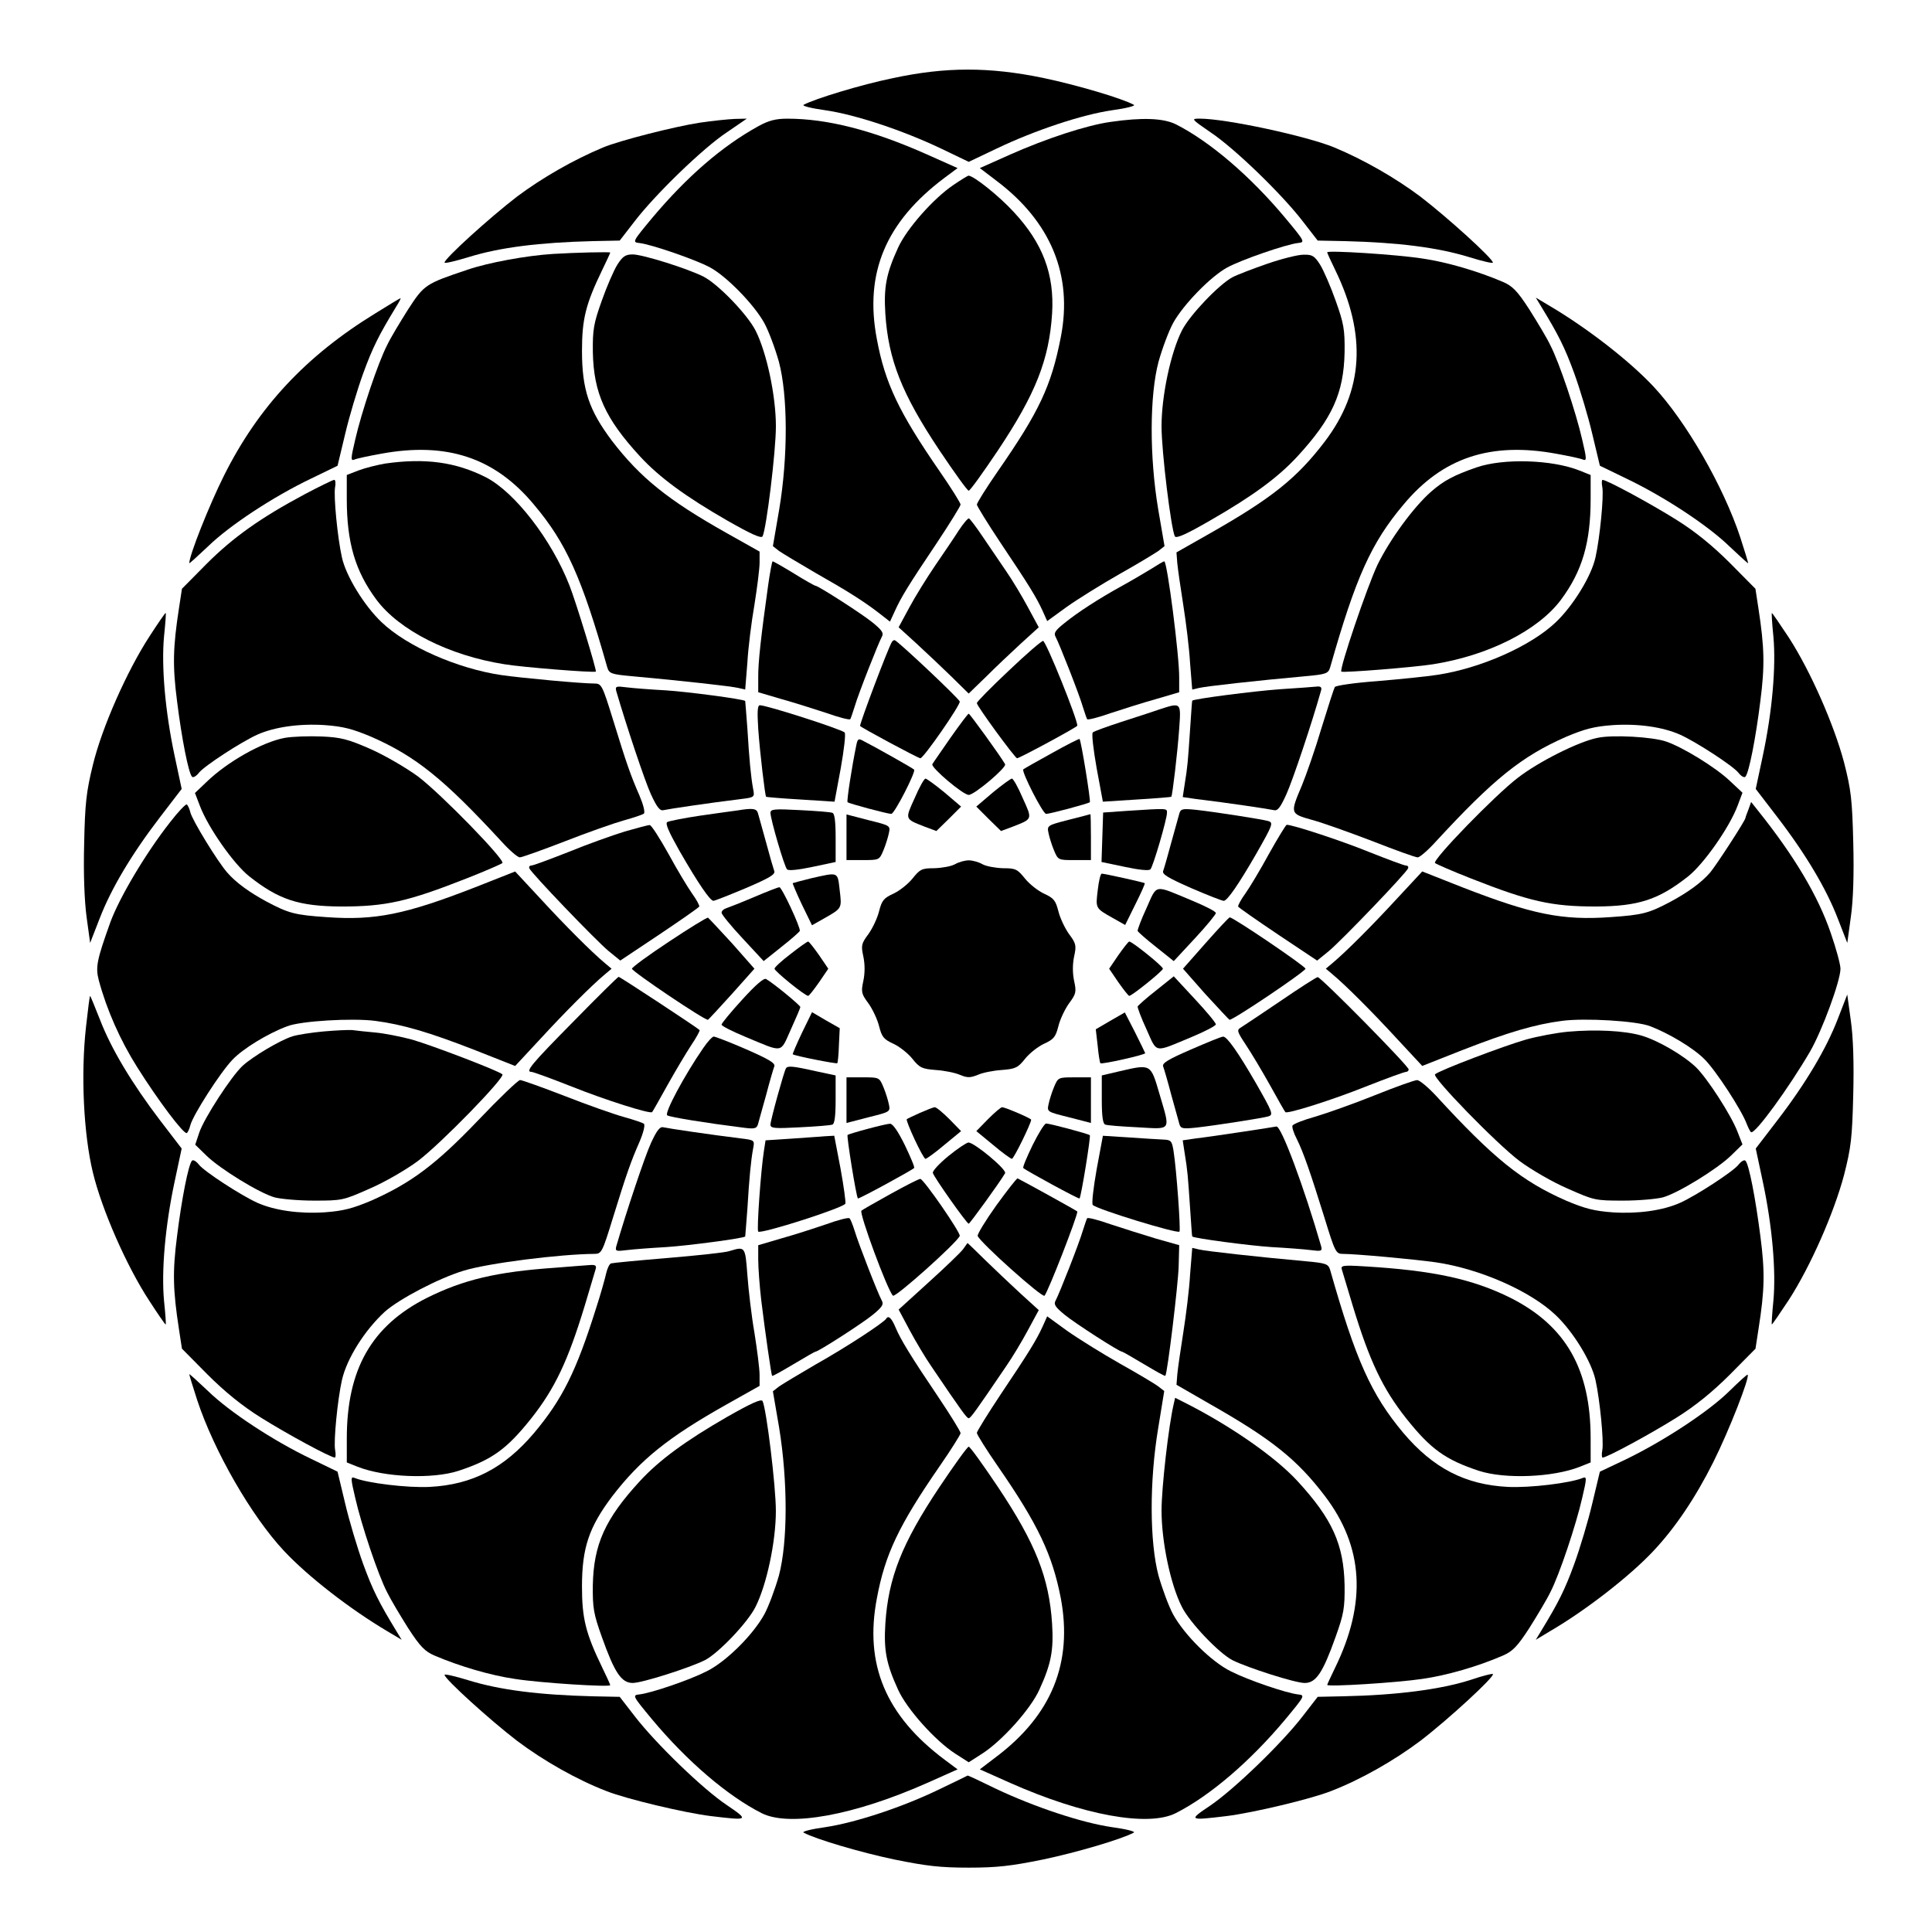
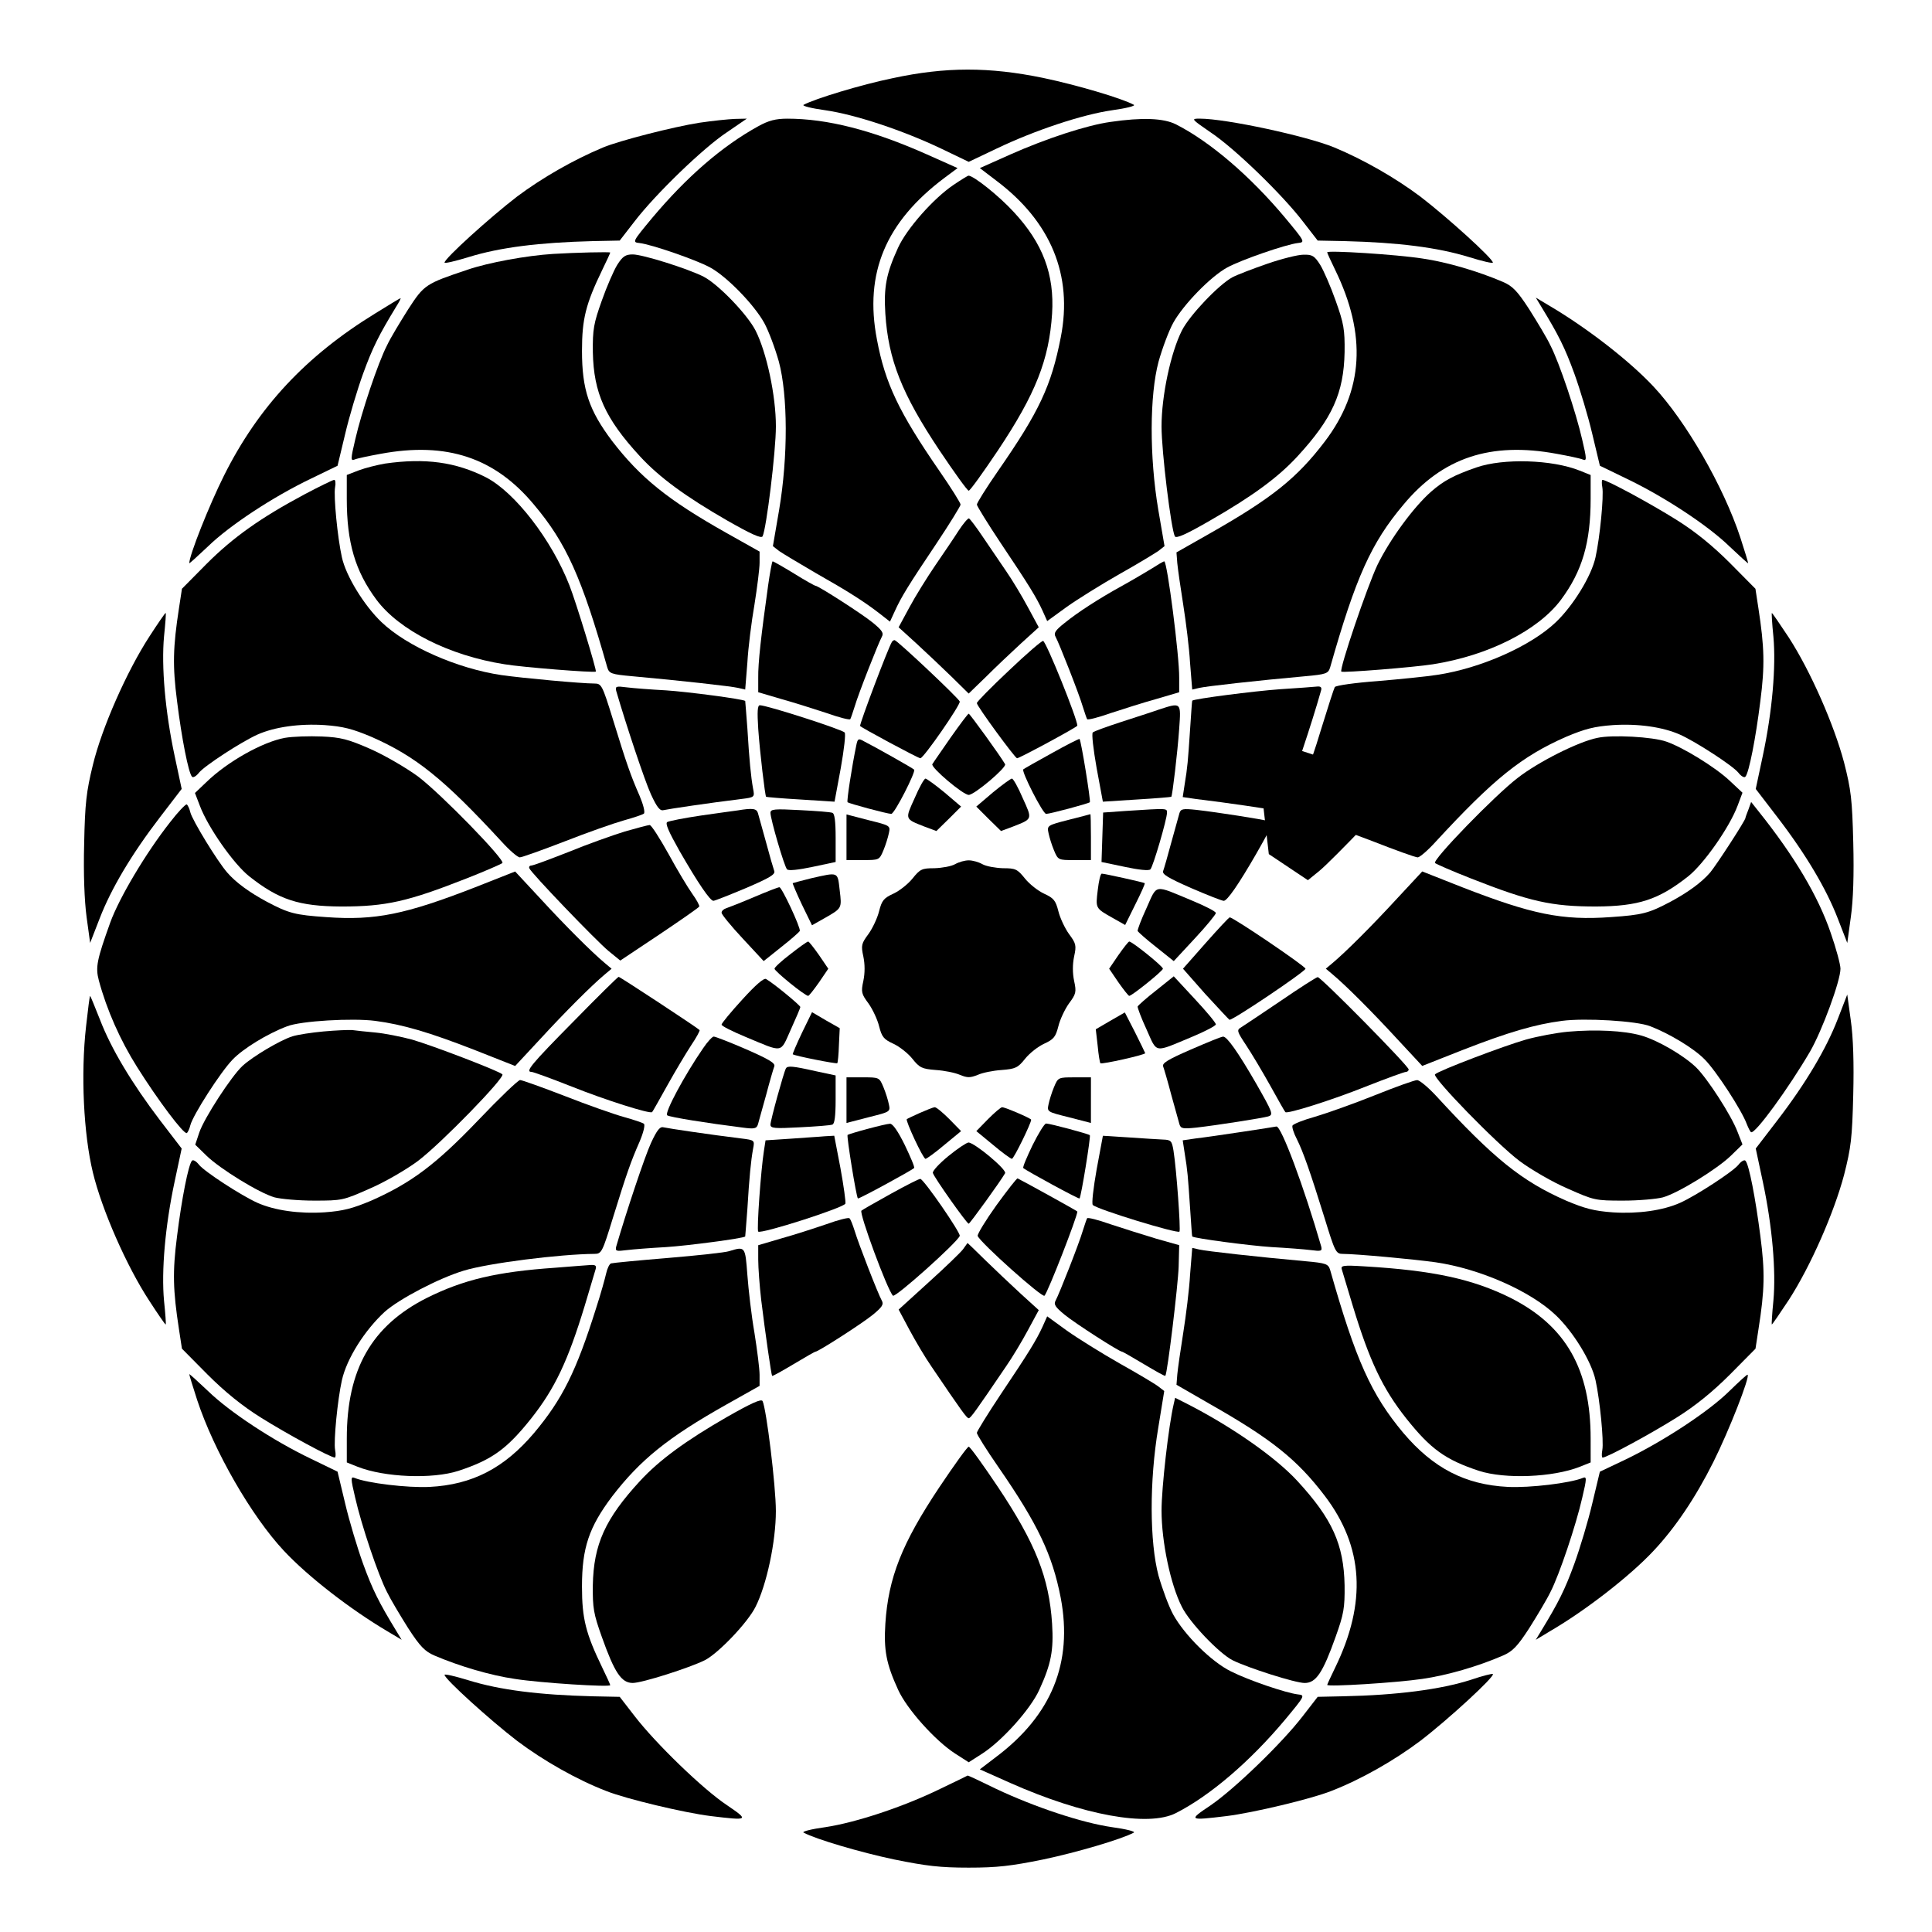
<svg xmlns="http://www.w3.org/2000/svg" fill="#000000" width="800px" height="800px" version="1.1" viewBox="144 144 512 512">
  <g>
    <path d="m380.57 164.72c-8.422 1.727-20.656 5.469-23.605 7.055-0.504 0.289 2.086 0.938 5.758 1.441 7.988 1.152 20.512 5.324 30.66 10.148l7.34 3.527 7.414-3.527c10.078-4.82 22.598-8.996 30.59-10.148 3.672-0.504 6.262-1.152 5.758-1.441-3.168-1.727-15.113-5.254-24.039-7.125-14.324-2.953-25.84-2.953-39.875 0.07z" />
    <path d="m329.39 176.52c-6.91 1.078-21.23 4.75-25.551 6.551-7.773 3.238-16.195 8.062-22.816 13.027-7.125 5.469-19.215 16.406-19.215 17.488 0 0.289 2.809-0.359 6.332-1.441 8.348-2.59 18.785-3.887 32.891-4.246l7.199-0.145 3.957-5.109c5.469-7.125 18.066-19.359 24.473-23.605l5.254-3.598-3.168 0.07c-1.727 0.07-5.973 0.504-9.355 1.008z" />
    <path d="m344.94 177.46c-9.645 5.324-18.93 13.387-28.07 24.254-5.324 6.406-5.324 6.477-3.383 6.695 3.168 0.359 15.043 4.461 18.715 6.477 4.391 2.375 11.66 9.859 14.324 14.684 1.152 2.086 2.879 6.695 3.887 10.293 2.375 8.926 2.445 25.117 0.07 39.227l-1.656 9.645 1.656 1.297c0.938 0.648 5.254 3.238 9.574 5.758 8.637 4.894 12.957 7.629 17.129 10.867l2.664 2.086 1.297-2.809c1.656-3.672 3.598-6.836 11.082-17.992 3.453-5.184 6.332-9.859 6.332-10.219 0-0.434-2.519-4.461-5.613-8.926-10.723-15.547-14.395-23.246-16.555-34.836-3.383-17.562 2.305-31.164 17.992-42.895l3.383-2.519-8.062-3.598c-14.539-6.477-26.484-9.5-37.066-9.5-3.09 0-4.961 0.5-7.699 2.012z" />
    <path d="m438.29 176.31c-6.191 0.863-16.84 4.32-26.559 8.637l-8.062 3.598 4.246 3.238c14.609 10.941 20.441 25.191 17.203 41.602-2.519 12.883-5.688 19.648-16.625 35.41-3.094 4.461-5.613 8.492-5.613 8.926 0 0.359 2.879 5.039 6.332 10.219 7.484 11.156 9.43 14.324 11.082 17.922l1.223 2.734 5.254-3.816c2.949-2.086 9.211-5.973 13.891-8.637 4.75-2.664 9.355-5.469 10.293-6.117l1.656-1.297-1.656-9.645c-2.375-14.105-2.305-30.301 0.07-39.227 1.008-3.598 2.734-8.203 3.887-10.293 2.664-4.82 9.934-12.309 14.324-14.684 3.672-2.016 15.547-6.117 18.715-6.477 1.941-0.215 1.941-0.289-3.383-6.695-9.211-11.012-19.863-20.152-28.934-24.758-3.309-1.648-8.926-1.867-17.344-0.641z" />
    <path d="m464.77 179.04c6.406 4.246 19 16.48 24.473 23.605l3.957 5.109 7.199 0.145c14.105 0.359 24.543 1.656 32.965 4.246 3.453 1.078 6.262 1.727 6.262 1.441 0-1.078-12.09-12.02-19.215-17.488-6.621-4.965-15.043-9.789-22.816-13.027-7.344-3.023-28.723-7.629-35.629-7.629-2.375 0-2.305 0.07 2.805 3.598z" />
    <path d="m396.69 193c-5.324 3.598-12.379 11.586-14.684 16.625-3.168 6.91-3.816 10.508-3.383 17.488 0.793 12.234 4.391 21.305 14.324 36.203 3.957 5.902 7.414 10.723 7.773 10.723s3.816-4.82 7.773-10.723c9.934-14.898 13.531-23.969 14.324-36.203 0.648-10.363-2.445-18.641-10.148-26.918-3.887-4.246-10.652-9.645-12.02-9.645-0.145 0.004-1.945 1.082-3.961 2.449z" />
    <path d="m290.6 211.29c-7.055 0.434-17.203 2.305-22.672 4.176-11.156 3.742-11.516 3.957-15.762 10.508-2.086 3.312-4.68 7.559-5.613 9.574-2.375 4.606-6.766 17.707-8.422 24.973-1.223 5.184-1.223 5.688-0.145 5.254 0.648-0.289 3.742-0.938 6.91-1.512 17.488-3.238 30.23 1.008 40.594 13.457 8.566 10.148 12.668 19.289 19.434 43.113 0.504 1.656 1.008 1.871 6.621 2.375 12.812 1.152 26.27 2.664 28.07 3.094l1.871 0.434 0.574-7.125c0.215-3.887 1.078-10.797 1.871-15.332 0.719-4.535 1.367-9.574 1.367-11.156v-2.949l-8.707-4.894c-15.617-8.781-22.887-14.684-30.371-24.398-6.117-8.133-7.988-13.602-7.988-23.895 0-8.492 1.008-12.453 5.398-21.52 1.152-2.375 2.086-4.391 2.086-4.535-0.004-0.215-9.289 0-15.117 0.359z" />
    <path d="m495.72 210.86c0 0.215 0.938 2.231 2.086 4.606 8.422 17.273 7.559 32.027-2.734 45.559-7.34 9.645-13.961 14.969-30.301 24.254l-8.996 5.109 0.215 2.809c0.145 1.582 0.863 6.551 1.582 11.082 0.719 4.535 1.582 11.445 1.801 15.332l0.574 7.125 1.871-0.434c1.801-0.434 15.258-1.941 28.07-3.094 5.613-0.504 6.117-0.719 6.621-2.375 6.766-23.824 10.867-32.965 19.434-43.113 10.363-12.453 23.102-16.699 40.594-13.457 3.168 0.574 6.262 1.223 6.91 1.512 1.078 0.434 1.078-0.07-0.145-5.254-1.656-7.269-6.047-20.367-8.422-24.973-0.938-2.016-3.527-6.262-5.613-9.574-3.168-4.894-4.461-6.191-6.981-7.269-6.551-2.809-14.828-5.254-21.305-6.191-6.836-1.078-25.262-2.231-25.262-1.652z" />
    <path d="m307.59 214.16c-0.938 1.512-2.809 5.828-4.102 9.5-2.16 6.047-2.445 7.629-2.375 13.676 0.215 10.797 3.238 17.562 12.523 27.637 5.109 5.543 12.09 10.652 23.102 16.984 6.332 3.598 8.996 4.82 9.355 4.176 1.008-2.016 3.527-22.457 3.527-29.148 0-8.133-2.445-19.578-5.398-25.406-2.231-4.32-9.859-12.234-13.746-14.25-4.246-2.16-16.195-5.902-18.785-5.902-1.941 0-2.664 0.504-4.102 2.734z" />
    <path d="m479.89 213.88c-3.742 1.297-7.918 2.879-9.285 3.598-3.598 1.941-11.301 10.004-13.387 14.105-2.949 5.828-5.398 17.273-5.398 25.406 0 6.695 2.519 27.133 3.527 29.148 0.359 0.648 3.094-0.574 9.43-4.246 11.156-6.406 17.922-11.371 23.031-16.914 9.285-10.078 12.309-16.84 12.523-27.637 0.07-6.047-0.215-7.629-2.375-13.676-1.297-3.672-3.168-7.988-4.102-9.5-1.512-2.375-2.086-2.734-4.461-2.664-1.441 0.004-5.758 1.086-9.504 2.379z" />
    <path d="m243.46 227.05c-18.426 11.301-31.02 24.832-40.09 42.969-3.957 7.918-9.211 21.16-9.211 23.246 0 0.145 2.231-1.871 4.965-4.461 5.688-5.543 17.273-13.172 27.352-17.992l6.981-3.383 2.016-8.422c1.078-4.606 3.238-11.805 4.75-15.977 2.519-6.91 4.176-10.219 8.781-17.777 0.793-1.223 1.297-2.305 1.152-2.231-0.145-0.004-3.098 1.797-6.695 4.027z" />
    <path d="m552.44 225.25c4.606 7.559 6.262 10.867 8.781 17.777 1.512 4.176 3.672 11.371 4.75 15.977l2.016 8.422 6.981 3.383c10.078 4.82 21.664 12.453 27.352 17.992 2.734 2.59 4.965 4.606 4.965 4.461 0-0.215-0.938-3.312-2.086-6.836-4.461-13.531-14.395-30.805-23.031-40.016-6.406-6.836-17.562-15.473-27.422-21.305l-3.742-2.231z" />
    <path d="m246.05 266.85c-2.086 0.359-5.254 1.152-6.981 1.801l-3.168 1.223v6.332c0 11.586 2.231 19.145 7.844 26.703 6.047 8.133 19.289 14.828 33.973 17.129 4.68 0.793 23.824 2.305 24.184 1.941 0.289-0.289-5.254-18.426-6.981-22.816-4.75-12.164-14.465-24.688-22.094-28.645-8.062-4.098-16.195-5.18-26.777-3.668z" />
    <path d="m535.31 267.86c-6.047 2.086-8.707 3.527-12.02 6.406-4.68 4.102-10.941 12.668-14.25 19.434-2.734 5.758-10.148 27.637-9.574 28.285 0.434 0.359 19.289-1.152 24.254-1.941 14.684-2.305 27.926-8.996 33.973-17.129 5.613-7.559 7.844-15.113 7.844-26.703v-6.332l-2.879-1.152c-7.34-2.953-20.297-3.312-27.348-0.867z" />
    <path d="m224.75 274.98c-11.73 6.262-19 11.445-25.98 18.426l-6.551 6.621-0.793 5.184c-1.582 10.293-1.727 15.188-0.504 24.613 1.223 9.859 3.023 19 3.957 20.008 0.289 0.359 1.152-0.145 1.871-1.078 1.441-1.801 11.156-8.133 15.473-10.078 4.535-2.016 11.082-2.949 17.777-2.519 4.965 0.359 7.414 1.008 12.379 3.094 11.805 5.184 19.215 11.156 34.547 27.781 2.086 2.305 4.246 4.176 4.82 4.176 0.574 0 5.973-1.941 11.949-4.246 6.047-2.375 13.027-4.82 15.617-5.543 2.59-0.719 4.965-1.512 5.324-1.801 0.359-0.359-0.145-2.375-1.152-4.75-2.305-5.254-3.383-8.277-7.055-20.223-2.809-9.07-3.023-9.5-4.894-9.5-3.453 0-19.074-1.441-24.613-2.231-11.73-1.727-25.117-7.629-31.812-14.035-4.606-4.391-9.43-12.234-10.508-17.203-1.152-5.184-2.231-16.195-1.801-18.57 0.215-1.078 0.07-1.941-0.215-1.941-0.352 0.004-3.879 1.73-7.836 3.816z" />
    <path d="m568.63 273.11c0.434 2.375-0.648 13.387-1.801 18.57-1.078 4.965-5.902 12.812-10.508 17.203-6.621 6.332-19.938 12.234-31.453 13.961-2.734 0.434-9.859 1.152-15.836 1.656-5.902 0.434-11.012 1.152-11.301 1.582-0.215 0.359-1.801 5.254-3.527 10.867-1.656 5.613-4.031 12.379-5.184 15.188-3.168 7.484-3.168 7.484 2.664 9.141 2.734 0.719 9.934 3.312 15.977 5.613 6.047 2.375 11.445 4.32 12.02 4.32 0.574 0 2.734-1.871 4.82-4.176 15.332-16.625 22.742-22.598 34.547-27.781 4.965-2.086 7.414-2.734 12.379-3.094 6.695-0.434 13.242 0.504 17.777 2.519 4.32 1.941 14.035 8.277 15.473 10.078 0.719 0.938 1.582 1.441 1.871 1.078 0.938-1.008 2.734-10.148 3.957-20.008 1.223-9.43 1.078-14.324-0.504-24.613l-0.793-5.184-6.766-6.836c-4.606-4.606-9.211-8.348-14.18-11.445-6.766-4.246-18.426-10.578-19.578-10.578-0.195-0.004-0.27 0.859-0.055 1.938z" />
    <path d="m398.05 284.62c-1.223 1.941-4.031 6.047-6.191 9.211-2.16 3.168-5.254 8.133-6.836 11.082l-2.879 5.324 4.75 4.32c2.664 2.445 6.836 6.406 9.355 8.852l4.461 4.391 4.535-4.391c2.445-2.445 6.621-6.406 9.285-8.852l4.75-4.32-2.879-5.324c-1.582-2.949-4.176-7.269-5.828-9.645-1.582-2.375-4.391-6.406-6.117-8.996-1.727-2.59-3.383-4.75-3.672-4.894-0.285-0.066-1.512 1.371-2.734 3.242z" />
    <path d="m347.53 299.38c-1.801 12.883-2.664 20.367-2.59 24.254v3.816l6.117 1.801c3.383 0.938 8.781 2.664 12.09 3.742 3.238 1.152 6.047 1.871 6.191 1.582 0.145-0.215 0.648-1.727 1.152-3.312 1.008-3.453 6.262-16.77 7.199-18.496 0.574-1.008 0.07-1.727-2.375-3.742-2.809-2.305-14.465-9.789-15.188-9.789-0.215 0-2.809-1.441-5.688-3.238-2.949-1.801-5.469-3.238-5.688-3.238-0.145 0-0.719 3.023-1.223 6.621z" />
    <path d="m448.94 294.85c-1.801 1.078-5.184 3.094-7.559 4.391-6.262 3.453-11.805 7.055-15.258 9.859-2.445 1.941-2.949 2.664-2.375 3.672 0.938 1.727 6.191 15.043 7.199 18.496 0.504 1.582 1.008 3.094 1.152 3.312 0.145 0.289 2.949-0.434 6.191-1.582 3.312-1.078 8.707-2.809 12.09-3.742l6.117-1.801v-3.816c0.07-5.688-3.168-30.875-3.957-30.875-0.219-0.004-1.805 0.934-3.602 2.086z" />
    <path d="m183.58 312.7c-5.977 9.211-12.598 24.184-14.973 34.043-1.727 7.055-2.086 10.148-2.305 20.871-0.215 7.918 0.07 15.113 0.648 19.434l0.938 6.836 2.519-6.477c3.023-7.844 8.422-16.984 16.051-26.918l5.688-7.414-1.871-8.781c-2.519-11.805-3.527-23.68-2.809-31.598 0.359-3.453 0.574-6.262 0.434-6.262-0.148 0.004-2.09 2.812-4.32 6.266z" />
    <path d="m613.97 312.7c0.719 7.918-0.289 19.793-2.809 31.598l-1.871 8.781 5.688 7.414c7.629 9.934 13.027 19.074 16.051 26.918l2.519 6.477 0.938-6.836c0.648-4.461 0.863-11.371 0.648-19.793-0.289-11.445-0.574-13.891-2.445-21.23-2.664-10.004-8.852-24.109-14.609-33.035-2.375-3.598-4.391-6.551-4.535-6.551-0.078-0.004 0.066 2.805 0.426 6.258z" />
    <path d="m380.35 314.14c-1.078 1.801-8.422 21.305-8.422 22.238 0 0.289 15.402 8.566 15.977 8.566 0.863 0 10.723-14.25 10.438-15.043-0.359-0.938-16.625-16.266-17.273-16.266-0.215 0-0.578 0.215-0.719 0.504z" />
    <path d="m411.3 321.77c-4.68 4.391-8.492 8.277-8.422 8.566 0 0.793 10.148 14.609 10.652 14.609 0.648 0 15.977-8.277 15.977-8.637 0-1.801-8.203-22.168-9.07-22.457-0.355-0.074-4.457 3.453-9.137 7.918z" />
    <path d="m307.3 327.09c2.664 9.141 7.559 23.824 9.211 27.422 1.656 3.598 2.445 4.461 3.383 4.176 1.223-0.289 12.309-1.941 20.586-2.949 3.527-0.434 3.527-0.504 3.094-2.734-0.574-3.168-1.008-7.559-1.512-15.977-0.289-3.957-0.574-7.269-0.574-7.269-0.574-0.504-15.332-2.445-21.016-2.809-3.957-0.215-8.637-0.574-10.363-0.793-2.809-0.363-3.098-0.289-2.809 0.934z" />
    <path d="m483.13 326.66c-6.91 0.504-22.598 2.519-23.176 3.023-0.07 0.07-0.289 3.527-0.574 7.699-0.574 8.492-0.648 9.715-1.441 14.539l-0.504 3.312 3.453 0.504c8.422 1.008 19.434 2.664 20.656 2.949 1.008 0.289 1.727-0.574 3.383-4.246s6.695-18.641 9.141-27.352c0.289-0.863 0-1.223-0.938-1.152-0.789 0.074-5.25 0.434-10 0.723z" />
    <path d="m344.94 337.17c0.434 6.191 1.801 17.707 2.086 17.992 0.07 0.07 4.176 0.434 9.141 0.719l8.996 0.574 1.656-8.926c0.863-4.894 1.367-9.141 1.008-9.43-1.152-0.938-20.586-7.199-22.457-7.199-0.645 0.008-0.715 1.734-0.43 6.269z" />
    <path d="m451.1 332.05c-1.801 0.648-6.332 2.086-10.078 3.312-3.742 1.223-7.125 2.445-7.414 2.734-0.359 0.289 0.145 4.535 1.008 9.43l1.656 8.926 8.996-0.574c4.965-0.289 9.07-0.648 9.141-0.719 0.289-0.289 1.656-11.805 2.086-17.992 0.508-7.133 0.582-7.059-5.394-5.117z" />
    <path d="m395.97 339.4c-2.375 3.453-4.606 6.621-4.894 7.125-0.434 0.863 8.133 8.133 9.645 8.133s10.078-7.269 9.645-8.133c-1.223-2.16-9.355-13.387-9.645-13.387-0.215 0-2.305 2.805-4.75 6.262z" />
    <path d="m219.49 339.54c-5.902 1.078-15.258 6.332-20.801 11.73l-3.023 2.879 1.297 3.383c2.16 5.758 8.996 15.473 13.098 18.715 7.844 6.191 13.098 7.918 24.398 7.988 11.805 0 17.562-1.297 33.109-7.414 4.965-1.941 9.211-3.816 9.574-4.102 0.793-0.793-16.195-18.281-22.383-22.961-3.168-2.305-8.707-5.543-12.594-7.269-5.902-2.59-7.844-3.094-12.883-3.312-3.316-0.141-7.707 0-9.793 0.363z" />
    <path d="m567.34 339.54c-5.039 1.008-15.617 6.332-21.09 10.578-6.047 4.606-22.742 21.809-21.953 22.598 0.359 0.289 4.606 2.16 9.574 4.102 15.547 6.117 21.305 7.414 33.109 7.414 11.301-0.07 16.555-1.801 24.398-7.988 4.102-3.238 10.941-12.957 13.098-18.715l1.297-3.453-3.383-3.168c-3.816-3.598-12.379-8.852-16.77-10.363-3.598-1.293-14.395-1.871-18.281-1.004z" />
    <path d="m370.92 341.55c-1.152 5.543-2.59 14.828-2.305 15.043 0.359 0.359 10.578 3.094 11.586 3.094 0.863 0 6.621-11.301 6.047-11.73-0.289-0.359-10.652-6.191-13.387-7.559-1.367-0.789-1.582-0.645-1.941 1.152z" />
    <path d="m422.67 343.64c-3.957 2.16-7.34 4.102-7.484 4.246-0.574 0.504 5.184 11.805 6.047 11.805 1.008 0 11.227-2.734 11.586-3.094 0.289-0.289-2.305-16.336-2.734-16.77-0.148-0.074-3.457 1.582-7.414 3.812z" />
    <path d="m386.39 355.52c-2.59 5.688-2.664 5.469 2.664 7.559l3.094 1.152 3.312-3.238 3.238-3.238-4.391-3.742c-2.445-2.016-4.75-3.672-5.039-3.672-0.359-0.004-1.652 2.301-2.879 5.18z" />
    <path d="m407.12 354.01-4.391 3.742 3.238 3.238 3.312 3.238 3.094-1.152c5.324-2.086 5.254-1.871 2.664-7.559-1.223-2.879-2.519-5.184-2.879-5.184-0.289 0.004-2.594 1.66-5.039 3.676z" />
    <path d="m189.05 361.93c-6.406 8.133-13.457 20.008-15.836 26.559-3.527 9.859-3.957 11.805-3.023 15.332 2.086 7.773 5.688 15.906 10.148 22.961 5.469 8.707 12.379 17.922 13.172 17.488 0.289-0.215 0.719-1.152 0.938-2.086 0.719-2.734 7.918-13.961 11.156-17.344 2.809-2.949 9.285-6.91 14.465-8.852 3.598-1.441 17.418-2.231 23.391-1.441 7.199 0.938 14.324 3.023 26.484 7.773l10.578 4.176 6.695-7.199c6.551-7.125 13.531-14.105 17.059-17.059l1.801-1.512-1.801-1.512c-3.527-2.949-10.508-9.934-17.059-17.059l-6.695-7.199-10.578 4.176c-18.496 7.199-26.484 8.852-39.441 7.918-8.348-0.574-10.004-1.008-15.836-4.102-4.535-2.445-8.133-5.039-10.438-7.699-2.59-2.949-9.285-13.891-9.789-15.977-0.215-0.938-0.648-1.871-0.938-2.086-0.281-0.152-2.293 1.934-4.453 4.742z" />
    <path d="m607.35 358.54c-0.434 1.078-0.793 2.086-0.793 2.231 0 0.648-7.773 12.594-9.355 14.465-2.305 2.664-5.902 5.254-10.438 7.699-5.828 3.094-7.484 3.527-15.836 4.102-12.957 0.938-20.945-0.719-39.441-7.918l-10.578-4.176-6.695 7.199c-6.551 7.125-13.531 14.105-17.059 17.059l-1.801 1.512 1.801 1.512c3.527 2.949 10.508 9.934 17.059 17.059l6.695 7.199 10.578-4.176c12.164-4.75 19.289-6.836 26.484-7.773 5.973-0.793 19.793 0 23.391 1.441 5.039 1.941 11.516 5.828 14.395 8.781 3.023 3.023 9.859 13.531 11.156 17.129 0.434 1.078 0.938 2.086 1.152 2.16 1.078 0.504 9.934-11.66 15.617-21.375 3.168-5.469 8.062-18.715 8.062-21.953 0-1.078-1.152-5.398-2.59-9.5-3.312-9.715-9.645-20.367-19.145-32.242l-1.941-2.445z" />
    <path d="m339.54 358.76c-1.008 0.145-5.398 0.719-9.789 1.367s-8.422 1.441-8.926 1.727c-0.574 0.359 0.359 2.519 3.238 7.629 4.965 8.637 8.133 13.242 8.996 13.242 0.359 0 4.176-1.512 8.637-3.383 6.191-2.664 7.844-3.598 7.484-4.535-0.215-0.574-1.223-4.031-2.16-7.559-1.008-3.598-1.941-7.055-2.16-7.773-0.355-1.219-1.434-1.363-5.32-0.715z" />
    <path d="m348.18 359.41c0 1.656 3.672 14.25 4.391 14.969 0.359 0.434 3.023 0.145 6.766-0.648l6.117-1.297v-6.406c0-4.461-0.289-6.477-0.863-6.621-0.504-0.215-4.391-0.504-8.637-0.719-6.695-0.355-7.773-0.285-7.773 0.723z" />
    <path d="m442.46 358.9-6.117 0.434-0.43 13.102 6.191 1.297c3.672 0.793 6.406 1.078 6.766 0.648 0.719-0.719 4.391-13.316 4.391-14.969-0.004-1.23 0.355-1.23-10.801-0.512z" />
    <path d="m456.57 359.48c-0.215 0.719-1.152 4.176-2.16 7.773-0.938 3.527-1.941 6.981-2.16 7.559-0.359 0.863 1.367 1.871 7.414 4.535 4.32 1.871 8.203 3.383 8.637 3.383 0.938 0 3.957-4.391 8.566-12.379 4.461-7.844 4.68-8.348 3.168-8.781-1.512-0.434-13.316-2.305-19-2.949-3.531-0.363-4.106-0.289-4.465 0.859z" />
    <path d="m368.33 365.88v6.047h4.391c4.246 0 4.32 0 5.398-2.59 0.574-1.367 1.223-3.453 1.441-4.535 0.434-2.016 0.359-2.016-5.398-3.453l-5.828-1.512z" />
    <path d="m427.13 361.28c-5.613 1.441-5.688 1.512-5.254 3.527 0.215 1.078 0.863 3.168 1.441 4.535 1.078 2.59 1.152 2.59 5.398 2.59h4.391v-6.117c0-3.383-0.07-6.117-0.145-6.047-0.148 0.07-2.738 0.719-5.832 1.512z" />
    <path d="m309.53 364.37c-3.238 1.008-9.934 3.383-14.828 5.398-4.965 1.941-9.355 3.598-9.859 3.598-0.434 0-0.719 0.289-0.574 0.719 0.359 1.152 17.707 19.215 21.016 21.953l3.094 2.519 10.363-6.91c5.688-3.816 10.438-7.125 10.578-7.414 0.07-0.289-0.719-1.801-1.871-3.383-1.078-1.512-3.957-6.262-6.262-10.508-2.375-4.246-4.606-7.773-5.039-7.699-0.355 0-3.379 0.793-6.617 1.727z" />
-     <path d="m480.25 370.35c-2.305 4.246-5.184 8.996-6.262 10.508-1.152 1.582-1.941 3.094-1.871 3.383 0.145 0.289 4.894 3.598 10.578 7.414l10.363 6.91 3.094-2.519c3.312-2.734 20.656-20.801 21.016-21.953 0.145-0.434-0.145-0.719-0.574-0.719-0.504 0-4.894-1.656-9.789-3.598-7.629-3.094-20.223-7.199-21.809-7.199-0.215 0-2.371 3.523-4.746 7.773z" />
+     <path d="m480.25 370.35l10.363 6.91 3.094-2.519c3.312-2.734 20.656-20.801 21.016-21.953 0.145-0.434-0.145-0.719-0.574-0.719-0.504 0-4.894-1.656-9.789-3.598-7.629-3.094-20.223-7.199-21.809-7.199-0.215 0-2.371 3.523-4.746 7.773z" />
    <path d="m397.12 373.01c-1.008 0.574-3.453 1.008-5.469 1.078-3.312 0-3.816 0.215-5.828 2.734-1.223 1.512-3.527 3.312-5.109 4.031-2.519 1.152-3.023 1.801-3.742 4.606-0.434 1.801-1.727 4.535-2.809 6.047-1.871 2.519-2.016 3.023-1.367 5.973 0.434 2.086 0.434 4.391 0 6.477-0.648 2.949-0.504 3.453 1.367 5.973 1.078 1.512 2.375 4.246 2.809 6.047 0.719 2.809 1.223 3.453 3.742 4.606 1.582 0.719 3.887 2.519 5.039 3.957 1.941 2.445 2.59 2.734 6.262 3.023 2.231 0.145 5.109 0.719 6.406 1.297 1.941 0.793 2.664 0.793 4.68 0 1.223-0.574 4.102-1.152 6.332-1.297 3.672-0.289 4.32-0.574 6.262-3.023 1.152-1.441 3.453-3.238 5.039-3.957 2.519-1.152 3.023-1.801 3.742-4.606 0.434-1.801 1.727-4.535 2.809-6.047 1.871-2.519 2.016-3.023 1.367-5.973-0.434-2.086-0.434-4.391 0-6.477 0.648-2.949 0.504-3.453-1.367-5.973-1.078-1.512-2.375-4.246-2.809-6.047-0.719-2.809-1.223-3.453-3.742-4.606-1.582-0.719-3.887-2.519-5.109-4.031-2.016-2.519-2.519-2.734-5.828-2.734-2.016-0.07-4.461-0.504-5.469-1.078-1.008-0.574-2.59-1.008-3.598-1.008-1.02 0-2.602 0.434-3.609 1.008z" />
    <path d="m358.97 376.75c-2.59 0.648-4.75 1.223-4.894 1.297-0.07 0.07 1.008 2.664 2.445 5.688l2.664 5.469 3.312-1.871c4.68-2.664 4.606-2.59 4.031-7.414-0.574-4.965-0.215-4.82-7.559-3.168z" />
    <path d="m434.91 379.92c-0.574 4.82-0.648 4.75 3.957 7.34l3.312 1.871 2.664-5.398c1.512-3.023 2.664-5.543 2.519-5.688-0.289-0.215-10.652-2.519-11.371-2.519-0.363 0.004-0.797 1.949-1.082 4.394z" />
    <path d="m343.86 381.72c-3.383 1.441-6.695 2.734-7.34 2.949-0.719 0.215-1.297 0.719-1.297 1.223 0 0.434 2.519 3.527 5.613 6.836l5.543 5.973 4.68-3.742c2.59-2.016 4.75-3.957 4.894-4.246 0.289-0.793-4.75-11.586-5.398-11.586-0.363 0-3.312 1.152-6.695 2.594z" />
    <path d="m447.86 384.6c-1.441 3.094-2.445 5.828-2.375 6.117 0.145 0.289 2.305 2.231 4.894 4.246l4.68 3.742 5.543-5.973c3.094-3.312 5.613-6.406 5.613-6.766 0-0.434-2.879-1.871-6.332-3.312-10.223-4.246-9.145-4.461-12.023 1.945z" />
-     <path d="m321.33 393.52c-5.469 3.598-9.859 6.836-9.859 7.199 0 0.719 19.434 13.82 20.152 13.531 0.215-0.145 3.094-3.238 6.406-6.91l5.902-6.621-5.902-6.695c-3.312-3.598-6.191-6.695-6.406-6.836-0.289-0.07-4.894 2.734-10.293 6.332z" />
    <path d="m463.48 393.95-5.973 6.766 5.902 6.695c3.312 3.598 6.191 6.695 6.406 6.836 0.719 0.289 20.152-12.812 20.152-13.531 0-0.648-19.215-13.676-20.082-13.602-0.215 0-3.094 3.094-6.406 6.836z" />
    <path d="m353.5 396.83c-2.375 1.801-4.246 3.527-4.246 3.887 0 0.648 8.062 7.199 8.926 7.199 0.215 0 1.512-1.656 2.879-3.598l2.445-3.598-2.445-3.598c-1.367-1.941-2.664-3.598-2.879-3.598-0.289-0.008-2.375 1.504-4.68 3.305z" />
    <path d="m440.38 397.12-2.445 3.598 2.445 3.598c1.367 1.941 2.664 3.598 2.879 3.598 0.719 0 8.926-6.621 8.926-7.199 0-0.648-8.133-7.199-8.926-7.199-0.215 0.004-1.512 1.66-2.879 3.606z" />
    <path d="m295.86 414.82c-11.086 11.227-12.742 13.242-11.012 13.242 0.434 0 5.184 1.727 10.652 3.887 8.996 3.598 20.871 7.34 21.305 6.766 0.145-0.07 1.941-3.312 4.031-7.055 2.086-3.742 4.965-8.566 6.332-10.652 1.367-2.016 2.375-3.887 2.231-4.031-0.719-0.719-21.09-14.105-21.449-14.105-0.215 0.004-5.688 5.398-12.09 11.949z" />
    <path d="m340.69 408.92c-3.023 3.312-5.469 6.262-5.469 6.621s2.879 1.801 6.332 3.238c10.219 4.246 9.141 4.461 12.02-1.941 1.367-3.023 2.519-5.688 2.519-5.973 0-0.434-7.055-6.262-9.07-7.414-0.574-0.359-2.805 1.582-6.332 5.469z" />
    <path d="m450.38 406.48c-2.59 2.016-4.75 3.957-4.894 4.246-0.07 0.289 0.938 3.023 2.375 6.117 2.879 6.406 1.801 6.191 12.02 1.941 3.453-1.441 6.332-2.949 6.332-3.312 0-0.434-2.519-3.453-5.613-6.766l-5.543-5.973z" />
    <path d="m483.34 409.28c-5.039 3.383-9.715 6.551-10.438 6.981-1.223 0.719-1.078 1.078 1.297 4.68 1.441 2.16 4.32 6.981 6.406 10.723 2.086 3.742 3.887 6.981 4.031 7.055 0.434 0.574 12.309-3.168 21.305-6.766 5.469-2.16 10.219-3.887 10.652-3.887 0.359 0 0.719-0.289 0.719-0.648 0-0.938-23.32-24.543-24.109-24.473-0.438 0.074-4.824 2.883-9.863 6.336z" />
    <path d="m166.81 415.98c-1.441 12.738-0.648 28.574 1.801 38.723 2.375 9.859 8.926 24.832 14.969 34.043 2.231 3.453 4.176 6.262 4.32 6.262 0.145 0-0.07-2.809-0.434-6.332-0.719-7.844 0.289-19.719 2.809-31.523l1.871-8.781-5.688-7.414c-7.559-9.934-13.027-19.074-15.977-26.773-1.367-3.453-2.519-6.262-2.59-6.262-0.148-0.004-0.582 3.668-1.082 8.059z" />
    <path d="m631.03 414.04c-3.023 7.844-8.422 16.984-16.051 26.918l-5.688 7.414 1.871 8.781c2.519 11.805 3.527 23.68 2.809 31.523-0.359 3.527-0.504 6.332-0.434 6.332 0.145 0 2.16-2.949 4.535-6.551 5.758-8.926 11.949-23.031 14.609-33.035 1.871-7.34 2.16-9.789 2.445-21.23 0.215-8.422 0-15.332-0.648-19.793l-0.938-6.836z" />
    <path d="m356.53 417.7c-1.441 3.023-2.519 5.613-2.445 5.688 0.504 0.434 11.516 2.59 11.805 2.375 0.145-0.215 0.359-2.305 0.434-4.82l0.215-4.461-3.672-2.086-3.672-2.16z" />
    <path d="m438.21 414.54-3.816 2.231 0.504 4.391c0.215 2.375 0.574 4.461 0.719 4.606 0.359 0.359 11.875-2.231 11.875-2.664-0.07-0.215-1.297-2.734-2.734-5.613l-2.664-5.184z" />
    <path d="m229.78 417.34c-3.168 0.289-6.91 0.863-8.277 1.297-3.238 1.008-10.508 5.324-13.242 7.844-2.949 2.734-10.148 13.82-11.445 17.633l-1.078 3.238 2.949 2.879c3.598 3.527 14.035 9.934 18.066 11.082 1.656 0.434 6.332 0.863 10.508 0.863 7.414 0 7.699-0.07 14.684-3.168 4.031-1.727 9.715-5.039 12.812-7.34 6.191-4.68 23.176-22.168 22.383-22.961-1.008-0.938-18.496-7.629-23.969-9.211-2.949-0.793-7.34-1.656-9.715-1.871s-5.109-0.504-6.117-0.648c-1.008-0.066-4.391 0.074-7.559 0.363z" />
    <path d="m559.56 417.41c-3.094 0.289-8.062 1.223-11.156 2.086-5.613 1.582-23.102 8.203-24.109 9.211-0.793 0.793 16.195 18.281 22.383 22.961 3.094 2.305 8.781 5.613 12.812 7.34 6.981 3.094 7.269 3.168 14.684 3.168 4.176 0 8.852-0.434 10.508-0.863 4.102-1.152 14.465-7.559 18.066-11.082l3.023-2.949-1.297-3.312c-1.656-4.391-7.988-14.18-11.012-17.129-3.383-3.238-10.219-7.199-14.539-8.422-4.539-1.293-12.023-1.652-19.363-1.008z" />
    <path d="m330.33 421.8c-4.965 7.199-10.363 17.273-9.5 17.777 0.793 0.504 10.723 2.086 19.938 3.238 3.168 0.434 3.742 0.289 4.102-0.863 0.215-0.719 1.152-4.246 2.16-7.773 0.938-3.598 1.941-6.981 2.16-7.559 0.359-0.863-1.367-1.871-7.414-4.535-4.32-1.871-8.203-3.383-8.637-3.383-0.359 0.004-1.656 1.371-2.809 3.098z" />
    <path d="m459.52 422.17c-5.973 2.59-7.629 3.598-7.269 4.461 0.215 0.574 1.223 3.957 2.16 7.559 1.008 3.527 1.941 7.055 2.16 7.773 0.359 1.152 0.938 1.223 4.461 0.863 5.688-0.648 17.488-2.519 19-2.949 1.512-0.434 1.297-0.938-3.168-8.781-4.82-8.348-7.699-12.379-8.707-12.379-0.504-0.004-4.316 1.578-8.637 3.453z" />
    <path d="m352.28 427.13c-0.574 1.008-4.102 13.82-4.102 14.898 0 1.008 1.078 1.078 7.773 0.719 4.246-0.215 8.133-0.504 8.637-0.719 0.574-0.145 0.863-2.16 0.863-6.621v-6.406l-5.398-1.152c-6.047-1.367-7.344-1.438-7.773-0.719z" />
-     <path d="m440.88 427.85-4.894 1.152v6.406c0 4.461 0.289 6.477 0.938 6.621 0.434 0.215 4.32 0.504 8.637 0.719 9.07 0.504 8.637 1.152 5.688-8.926-2.305-7.914-2.234-7.844-10.367-5.973z" />
    <path d="m368.33 435.55v6.047l5.828-1.512c5.758-1.441 5.828-1.441 5.398-3.453-0.215-1.078-0.863-3.168-1.441-4.535-1.078-2.59-1.152-2.59-5.398-2.59l-4.387-0.004z" />
    <path d="m423.32 432.1c-0.574 1.367-1.223 3.453-1.441 4.535-0.434 2.016-0.359 2.016 5.398 3.453l5.828 1.512v-6.047l0.004-6.043h-4.391c-4.246 0-4.316 0-5.398 2.59z" />
    <path d="m270.73 440.88c-11.227 11.73-17.777 16.625-28.355 21.305-4.965 2.086-7.414 2.734-12.379 3.094-6.695 0.434-13.242-0.504-17.777-2.519-4.32-1.941-14.035-8.277-15.473-10.078-0.719-0.938-1.582-1.441-1.871-1.078-0.938 1.008-2.734 10.148-3.957 20.008-1.223 9.43-1.078 14.324 0.504 24.613l0.793 5.184 6.766 6.836c4.606 4.606 9.211 8.348 14.18 11.445 6.766 4.246 18.426 10.578 19.578 10.578 0.215 0 0.289-0.863 0.07-2.016-0.434-2.305 0.648-13.316 1.801-18.496 1.297-5.758 6.047-13.242 11.371-18.137 3.816-3.383 14.25-8.852 20.871-10.867 6.551-2.016 25.551-4.391 34.691-4.461 1.871 0 2.086-0.434 4.894-9.574 3.672-11.875 4.75-14.898 7.055-20.152 1.008-2.375 1.512-4.391 1.152-4.75-0.359-0.289-2.734-1.078-5.324-1.801-2.59-0.719-9.574-3.168-15.617-5.543-5.973-2.305-11.371-4.246-11.875-4.246-0.516 0.004-5.555 4.828-11.098 10.656z" />
    <path d="m508.32 434.26c-5.543 2.231-12.668 4.75-15.836 5.688-3.094 0.863-5.828 1.941-5.973 2.375-0.145 0.434 0.359 2.016 1.152 3.527 1.727 3.453 3.598 8.852 7.34 20.871 2.809 9.141 3.023 9.574 4.894 9.574 3.453 0 19.074 1.441 24.613 2.231 11.73 1.727 25.117 7.629 31.812 14.035 4.606 4.391 9.43 12.234 10.508 17.203 1.152 5.184 2.231 16.195 1.801 18.496-0.215 1.152-0.145 2.016 0.07 2.016 1.152 0 12.812-6.332 19.578-10.578 4.965-3.094 9.574-6.836 14.18-11.445l6.766-6.836 0.793-5.184c1.656-10.438 1.727-15.188 0.504-24.613-1.297-10.078-3.023-19.074-3.957-20.008-0.289-0.359-1.152 0.145-1.871 1.078-1.441 1.801-11.156 8.133-15.473 10.078-4.535 2.016-11.082 2.949-17.777 2.519-4.965-0.359-7.414-1.008-12.379-3.094-11.805-5.184-19.215-11.156-34.547-27.852-2.086-2.231-4.32-4.102-4.965-4.102-0.652-0.012-5.691 1.789-11.234 4.019z" />
    <path d="m387.76 438.94c-1.727 0.793-3.312 1.512-3.453 1.656-0.359 0.434 4.32 10.508 4.965 10.508 0.289 0 2.59-1.656 4.965-3.672l4.461-3.672-3.094-3.168c-1.727-1.727-3.453-3.168-3.887-3.168-0.355 0.004-2.156 0.723-3.957 1.516z" />
    <path d="m405.83 440.59-3.094 3.168 4.461 3.672c2.375 2.016 4.68 3.672 4.965 3.672 0.504 0 5.109-9.43 5.109-10.363 0-0.359-6.91-3.312-7.699-3.312-0.359 0-2.016 1.438-3.742 3.164z" />
    <path d="m373.87 443.18c-2.734 0.719-5.039 1.441-5.254 1.582-0.289 0.359 2.305 16.41 2.734 16.84 0.215 0.215 14.105-7.34 14.898-8.062 0.215-0.215-0.938-2.879-2.445-6.047-1.801-3.672-3.238-5.758-3.957-5.688-0.578 0.008-3.312 0.652-5.977 1.375z" />
    <path d="m417.63 447.5c-1.512 3.168-2.664 5.828-2.445 6.047 0.793 0.719 14.684 8.277 14.898 8.062 0.434-0.434 3.023-16.48 2.734-16.77-0.359-0.359-10.578-3.094-11.586-3.094-0.438-0.004-2.019 2.586-3.602 5.754z" />
    <path d="m316.51 446.93c-1.656 3.598-6.551 18.281-9.211 27.422-0.289 1.223 0 1.297 2.809 0.938 1.727-0.215 6.406-0.574 10.363-0.793 5.688-0.359 20.441-2.305 21.016-2.809 0 0 0.289-3.312 0.574-7.269 0.504-8.422 0.938-12.812 1.512-15.977 0.434-2.231 0.434-2.305-3.094-2.734-8.277-1.008-19.359-2.664-20.586-2.949-0.938-0.293-1.73 0.57-3.383 4.172z" />
    <path d="m473.05 443.97c-4.75 0.719-10.219 1.512-12.164 1.727l-3.453 0.504 0.504 3.312c0.793 4.82 0.863 6.047 1.441 14.539 0.289 4.176 0.504 7.629 0.574 7.629 0.574 0.504 15.332 2.445 21.016 2.809 3.957 0.215 8.637 0.574 10.363 0.793 2.809 0.359 3.094 0.289 2.809-0.938-4.535-15.691-10.578-31.957-11.875-31.812-0.289 0.07-4.465 0.719-9.215 1.438z" />
    <path d="m362.57 445.12c-1.367 0.145-5.469 0.359-9.07 0.648l-6.621 0.434-0.434 2.809c-0.793 4.965-1.941 20.945-1.512 21.375 0.719 0.719 22.742-6.332 23.102-7.414 0.145-0.359-0.434-4.606-1.297-9.355l-1.656-8.637z" />
    <path d="m434.62 453.91c-0.863 4.894-1.367 9.141-1.008 9.43 1.367 1.223 22.312 7.629 22.961 7.055 0.359-0.434-0.793-16.555-1.582-21.449-0.434-2.59-0.648-2.879-2.734-2.949-1.223-0.07-5.324-0.289-9.141-0.574l-6.836-0.434z" />
    <path d="m395.32 450.38c-2.375 1.941-4.246 3.957-4.102 4.461 0.289 1.152 8.996 13.457 9.5 13.457 0.289 0 8.422-11.227 9.645-13.387 0.504-0.938-8.133-8.133-9.715-8.133-0.578 0.074-2.953 1.66-5.328 3.602z" />
    <path d="m380.06 460.38c-4.031 2.231-7.559 4.246-7.773 4.461-0.648 0.648 6.836 20.945 8.348 22.527 0.574 0.648 16.984-14.035 17.707-15.836 0.289-0.793-9.43-14.898-10.438-15.113-0.285-0.07-3.812 1.73-7.844 3.961z" />
    <path d="m408.06 463.41c-2.879 4.031-5.109 7.699-4.965 8.133 0.719 1.801 17.129 16.48 17.707 15.836 0.938-1.008 8.707-20.945 8.707-22.312 0-0.145-13.961-7.844-15.836-8.781-0.215-0.07-2.734 3.168-5.613 7.125z" />
    <path d="m362.93 468.45c-3.168 1.078-8.492 2.809-11.875 3.742l-6.117 1.801v3.816c0 2.16 0.359 6.981 0.793 10.723 1.078 8.852 2.664 19.719 2.879 20.082 0.145 0.145 2.664-1.297 5.688-3.094 3.023-1.801 5.613-3.312 5.828-3.312 0.719 0 12.379-7.484 15.188-9.789 2.445-2.016 2.949-2.734 2.375-3.742-1.008-1.801-6.191-15.113-7.199-18.496-0.504-1.582-1.078-3.094-1.367-3.312-0.219-0.289-3.027 0.43-6.191 1.582z" />
    <path d="m432.1 466.86c-0.145 0.215-0.648 1.727-1.152 3.312-1.008 3.453-6.262 16.77-7.199 18.496-0.574 1.008-0.07 1.727 2.375 3.742 2.809 2.305 14.465 9.789 15.188 9.789 0.215 0 2.809 1.512 5.828 3.312 3.023 1.801 5.543 3.238 5.688 3.094 0.574-0.793 3.383-24.184 3.527-28.934l0.145-5.688-6.117-1.727c-3.383-1.008-8.781-2.734-12.09-3.816-3.238-1.148-6.047-1.867-6.191-1.582z" />
    <path d="m399.21 475.07c-0.648 0.863-4.75 4.82-9.141 8.781l-7.918 7.199 2.879 5.398c1.582 2.949 4.176 7.34 5.828 9.715 8.133 12.02 9.355 13.676 9.859 13.676s1.801-1.801 9.859-13.676c1.656-2.375 4.246-6.695 5.828-9.645l2.879-5.324-4.75-4.32c-2.664-2.445-6.91-6.477-9.43-8.926-2.519-2.519-4.68-4.535-4.68-4.535-0.062 0-0.566 0.793-1.215 1.656z" />
    <path d="m337.24 475.57c-1.078 0.359-8.422 1.152-16.195 1.801-7.844 0.648-14.609 1.297-15.113 1.441-0.434 0.145-1.008 1.367-1.297 2.664-0.289 1.297-1.441 5.469-2.664 9.211-5.254 16.699-8.926 24.109-16.41 33.035-7.918 9.355-16.41 13.746-27.711 14.324-5.902 0.289-16.555-1.008-19.863-2.375-1.078-0.434-1.078 0.07 0.145 5.254 1.656 7.269 6.047 20.367 8.422 24.973 0.938 1.941 3.527 6.262 5.613 9.574 3.168 4.894 4.461 6.191 6.981 7.269 6.551 2.809 14.828 5.254 21.305 6.191 6.836 1.078 25.262 2.231 25.262 1.656 0-0.215-0.938-2.231-2.086-4.606-4.391-9.07-5.398-13.027-5.398-21.52 0-10.293 1.871-15.762 7.988-23.895 7.484-9.715 14.754-15.617 30.371-24.398l8.707-4.894v-2.949c0-1.582-0.648-6.621-1.367-11.156-0.793-4.535-1.582-11.445-1.871-15.332-0.57-7.566-0.57-7.566-4.816-6.269z" />
    <path d="m459.38 481.83c-0.215 3.887-1.078 10.797-1.801 15.332-0.719 4.535-1.441 9.5-1.582 11.082l-0.215 2.734 8.996 5.184c16.195 9.211 22.961 14.609 30.301 24.254 10.293 13.531 11.156 28.285 2.734 45.559-1.152 2.375-2.086 4.391-2.086 4.535 0 0.574 18.426-0.574 25.191-1.582 6.551-0.938 14.754-3.312 21.375-6.191 2.519-1.078 3.816-2.375 6.981-7.269 2.086-3.312 4.68-7.629 5.613-9.574 2.375-4.606 6.766-17.707 8.422-24.973 1.223-5.184 1.223-5.688 0.145-5.254-3.312 1.367-13.961 2.664-19.863 2.375-11.301-0.574-19.793-4.965-27.711-14.324-8.492-10.148-12.594-19.289-19.359-43.113-0.504-1.656-1.008-1.871-6.621-2.375-12.812-1.152-26.27-2.664-28.07-3.094l-1.871-0.434z" />
    <path d="m291.18 479.96c-15.617 1.078-24.328 3.168-34.043 7.988-14.684 7.414-21.23 18.93-21.23 37.281v6.332l2.879 1.152c7.125 2.809 19.793 3.312 26.703 1.078 8.926-2.949 12.812-5.758 19.289-13.891 6.262-7.918 9.715-15.188 14.18-29.867 1.367-4.606 2.664-8.926 2.879-9.645 0.289-0.938 0-1.223-1.297-1.152-0.938 0.074-5.113 0.363-9.359 0.723z" />
    <path d="m499.61 480.46c0.215 0.648 1.512 4.965 2.879 9.574 4.461 14.684 7.918 21.953 14.18 29.867 6.477 8.133 10.363 10.941 19.289 13.891 6.91 2.231 19.578 1.727 26.703-1.078l2.879-1.152-0.004-6.336c0-18.352-6.551-29.867-21.23-37.281-10.004-4.965-20.441-7.269-38.723-8.348-5.758-0.359-6.332-0.219-5.973 0.863z" />
-     <path d="m378.84 493.49c-0.719 1.078-10.578 7.559-18.785 12.164-4.32 2.519-8.637 5.109-9.574 5.758l-1.656 1.297 1.656 9.645c2.305 14.18 2.305 30.301-0.07 39.227-1.008 3.527-2.734 8.203-3.887 10.293-3.023 5.469-10.148 12.523-15.258 15.043-4.68 2.375-14.684 5.758-17.777 6.117-1.941 0.215-1.941 0.289 3.383 6.695 9.211 11.012 19.863 20.152 28.934 24.758 7.34 3.742 24.613 0.574 43.902-7.988l8.062-3.598-3.383-2.519c-15.691-11.73-21.375-25.336-17.992-42.895 2.16-11.586 5.828-19.289 16.555-34.836 3.094-4.461 5.613-8.492 5.613-8.852 0-0.434-2.664-4.75-5.902-9.574-7.199-10.652-10.004-15.258-11.301-18.352-1.082-2.602-1.945-3.391-2.519-2.383z" />
    <path d="m420.29 495.58c-1.656 3.598-3.598 6.766-11.082 17.922-3.453 5.184-6.332 9.859-6.332 10.219 0 0.434 2.519 4.461 5.613 8.926 10.652 15.402 14.395 23.391 16.625 34.836 3.238 17.203-2.445 31.094-17.203 42.176l-4.246 3.238 8.062 3.598c19.289 8.566 36.562 11.73 43.902 7.988 9.07-4.606 19.719-13.746 28.934-24.758 5.324-6.406 5.324-6.477 3.383-6.695-3.094-0.359-13.098-3.742-17.777-6.117-5.109-2.519-12.234-9.574-15.258-15.043-1.152-2.086-2.879-6.766-3.887-10.293-2.375-8.926-2.445-25.047-0.07-39.227l1.582-9.715-1.582-1.223c-0.938-0.719-5.543-3.453-10.293-6.117-4.68-2.664-10.941-6.551-13.891-8.637l-5.254-3.816z" />
    <path d="m194.16 508.17c0 0.215 0.938 3.312 2.086 6.836 4.461 13.531 14.395 30.805 23.031 40.016 6.406 6.836 17.562 15.473 27.422 21.305l3.742 2.231-1.441-2.375c-4.606-7.559-6.262-10.867-8.781-17.777-1.512-4.176-3.672-11.371-4.75-15.977l-2.016-8.422-6.981-3.383c-10.078-4.82-21.664-12.453-27.352-17.992-2.731-2.59-4.961-4.602-4.961-4.461z" />
    <path d="m602.24 512.71c-5.398 5.324-17.203 13.098-27.277 17.992l-6.981 3.312-2.016 8.422c-1.078 4.606-3.238 11.805-4.75 15.977-2.519 6.91-4.176 10.219-8.781 17.777l-1.441 2.375 3.816-2.305c9.285-5.398 21.09-14.539 27.352-21.23 5.758-6.117 11.156-14.105 15.906-23.605 4.176-8.348 9.715-22.527 9.07-23.102-0.148-0.148-2.309 1.867-4.898 4.387z" />
    <path d="m336.73 519.47c-11.012 6.332-17.992 11.445-23.102 16.984-9.285 10.078-12.309 16.84-12.523 27.637-0.07 6.047 0.215 7.629 2.375 13.676 3.383 9.5 5.184 12.234 8.203 12.234 2.519 0 15.113-4.031 19.145-6.047 3.598-1.871 11.301-9.934 13.387-14.105 2.949-5.828 5.398-17.273 5.398-25.406 0-6.695-2.519-27.133-3.527-29.148-0.359-0.645-3.023 0.578-9.355 4.176z" />
    <path d="m455.06 516.02c-1.367 5.758-3.238 22.238-3.238 28.285 0 8.277 2.375 19.648 5.398 25.551 2.086 4.176 9.789 12.234 13.387 14.105 4.031 2.016 16.625 6.047 19.145 6.047 3.023 0 4.82-2.734 8.203-12.234 2.16-6.047 2.445-7.629 2.375-13.676-0.215-10.797-3.238-17.562-12.523-27.637-5.828-6.332-17.488-14.465-29.508-20.586l-2.879-1.441z" />
    <path d="m392.95 538.11c-9.934 14.898-13.531 23.969-14.324 36.203-0.434 6.981 0.215 10.578 3.383 17.488 2.305 5.109 9.859 13.531 15.113 16.914l3.598 2.305 3.598-2.305c5.254-3.383 12.812-11.805 15.113-16.914 3.168-6.91 3.816-10.508 3.383-17.488-0.793-12.234-4.391-21.305-14.324-36.203-3.957-5.902-7.414-10.723-7.773-10.723-0.352 0-3.809 4.82-7.766 10.723z" />
    <path d="m261.81 587.85c0 1.078 12.09 12.02 19.215 17.488 6.981 5.254 15.836 10.293 23.68 13.316 5.254 2.086 20.656 5.758 27.637 6.621 10.148 1.223 10.219 1.152 4.32-2.879-6.406-4.246-19-16.48-24.473-23.605l-3.957-5.109-7.199-0.145c-14.105-0.359-24.543-1.656-32.891-4.246-3.527-1.082-6.332-1.73-6.332-1.441z" />
    <path d="m533.87 589.14c-7.988 2.59-19.793 4.102-33.828 4.391l-6.836 0.145-3.957 5.109c-5.469 7.125-18.137 19.359-24.473 23.68-5.902 3.957-5.828 4.031 4.32 2.809 6.981-0.863 22.383-4.535 27.637-6.621 7.844-3.023 16.699-8.062 23.68-13.316 7.34-5.613 19.863-17.129 19.215-17.707-0.215-0.145-2.805 0.504-5.758 1.512z" />
    <path d="m393.16 618.07c-9.715 4.75-22.312 8.926-30.445 10.148-3.672 0.504-6.262 1.152-5.758 1.441 3.168 1.727 15.113 5.254 24.039 7.125 8.492 1.727 12.164 2.16 19.719 2.16 7.559 0 11.227-0.434 19.719-2.16 8.926-1.871 20.871-5.398 24.039-7.125 0.504-0.289-2.086-0.938-5.758-1.441-7.988-1.152-20.512-5.324-30.73-10.148-4.102-2.016-7.484-3.598-7.559-3.527 0.004 0.004-3.305 1.656-7.266 3.527z" />
  </g>
</svg>